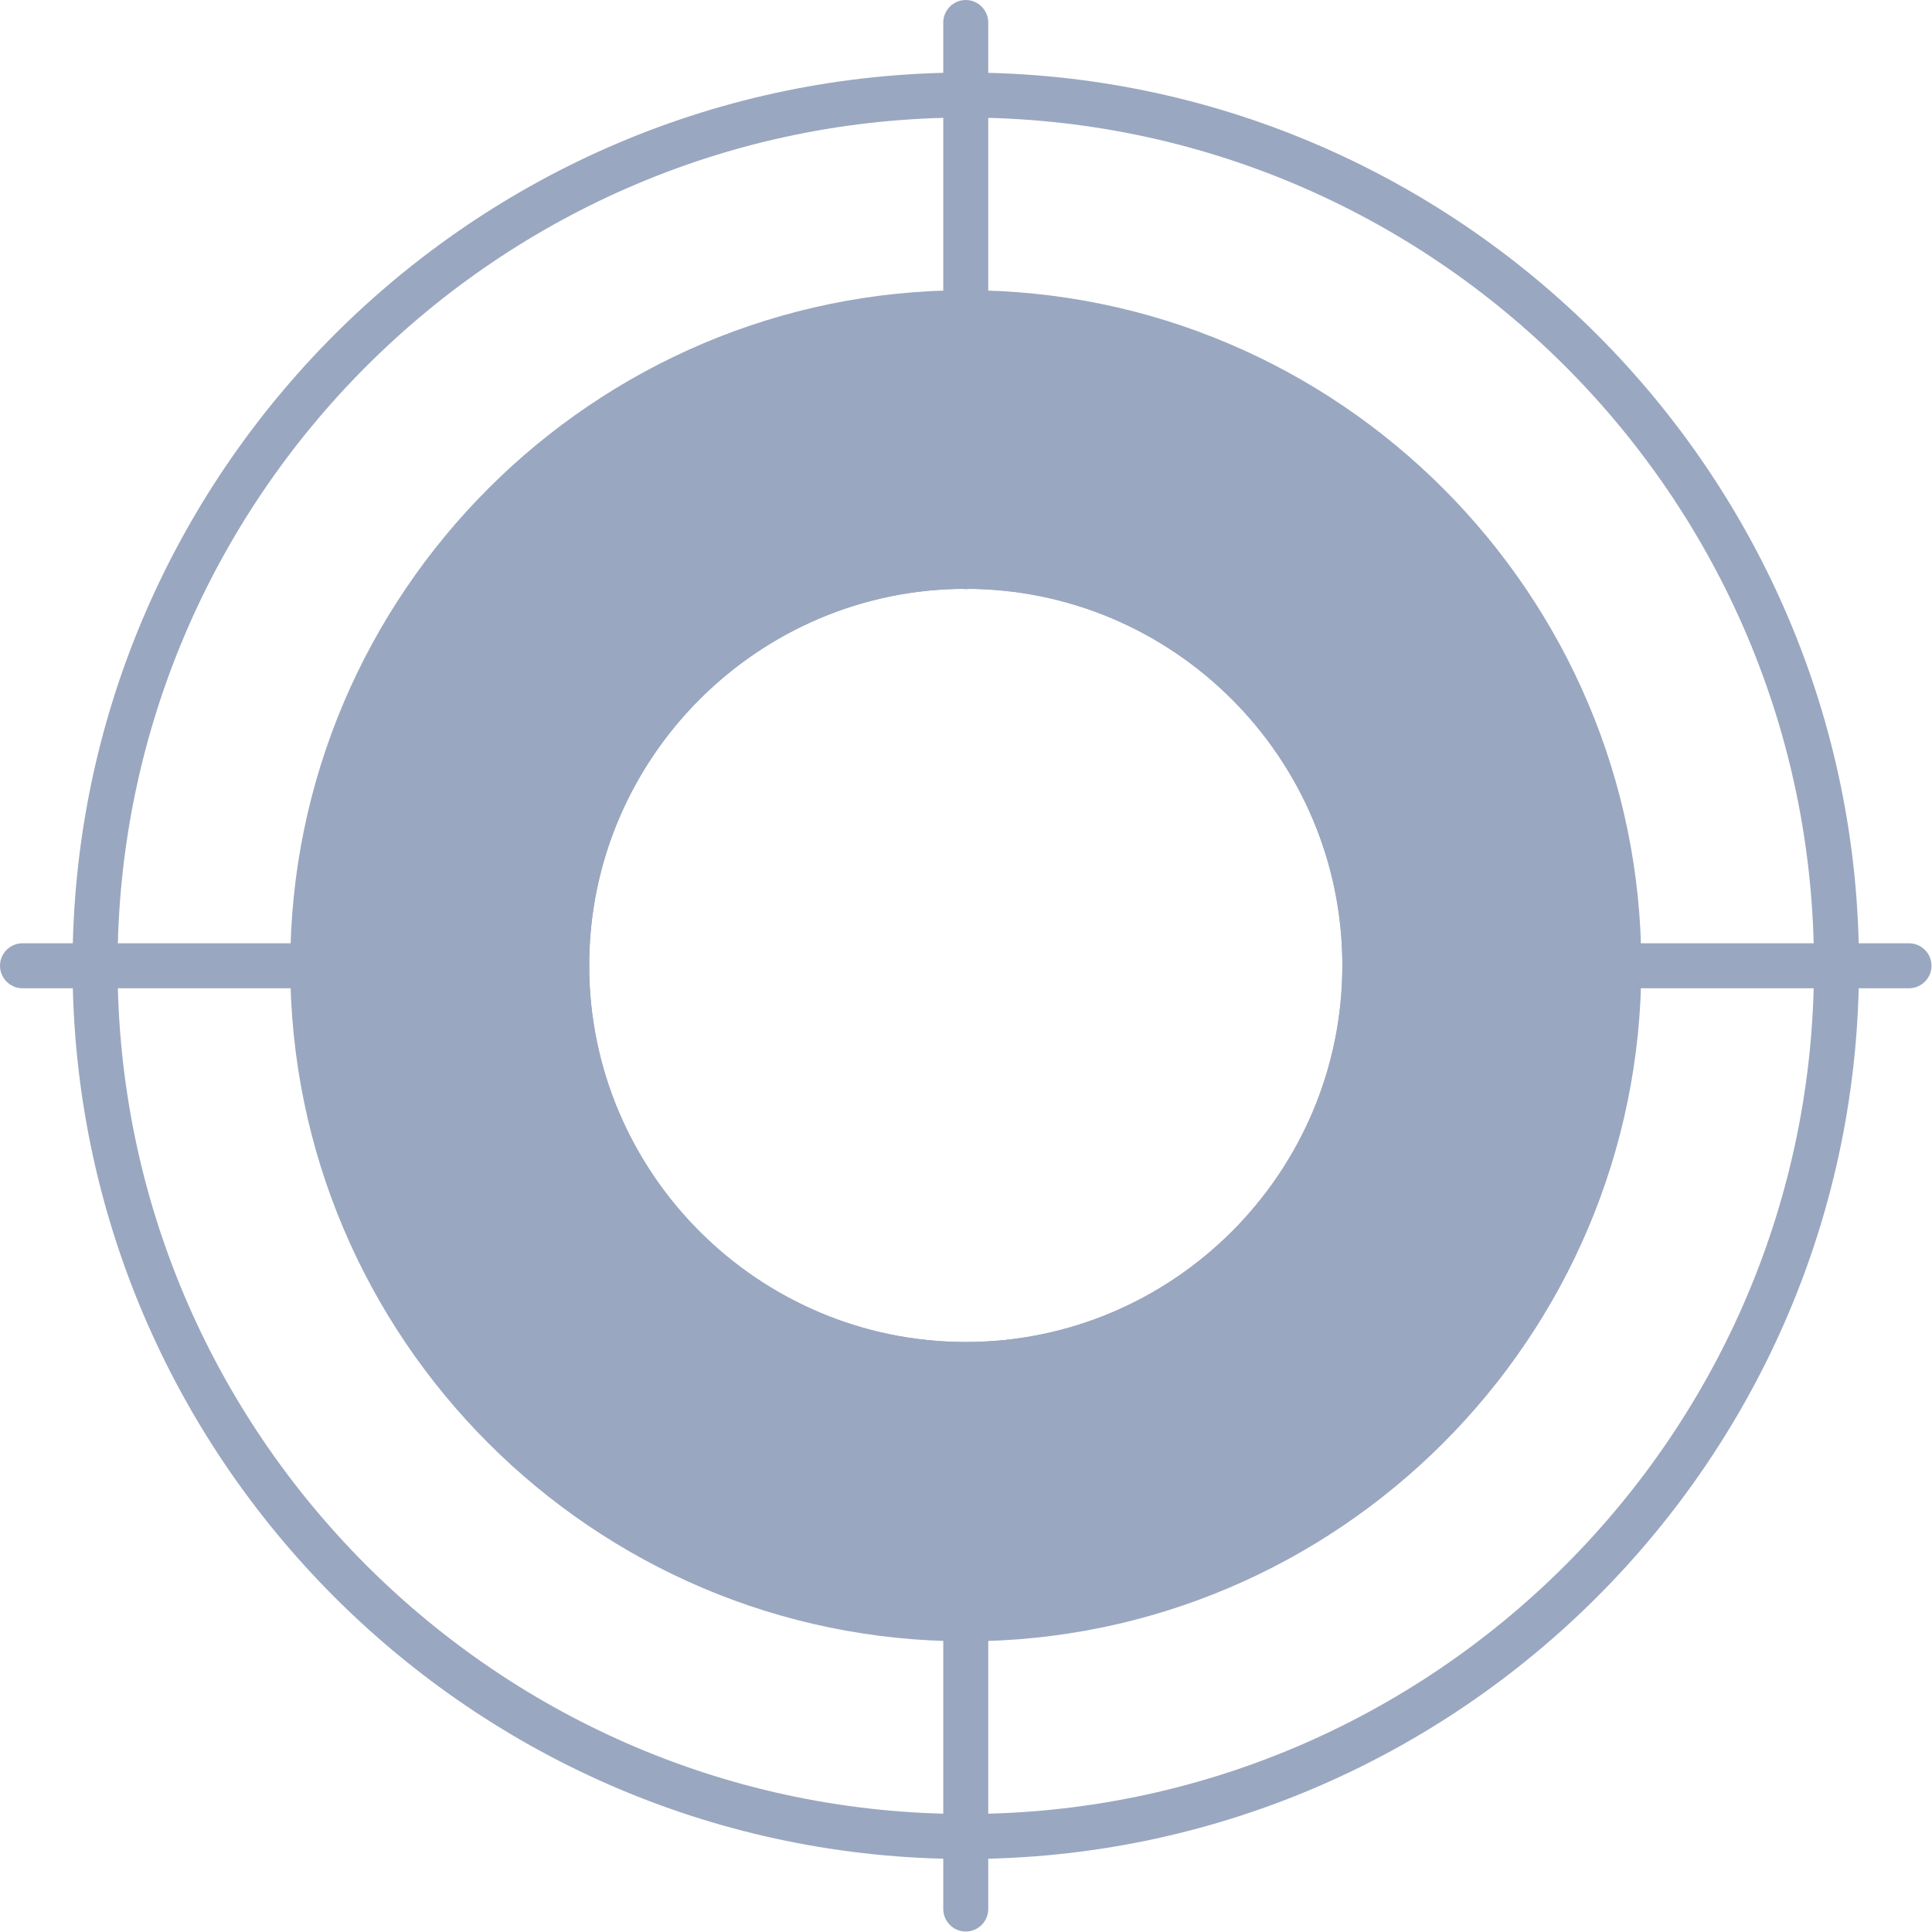
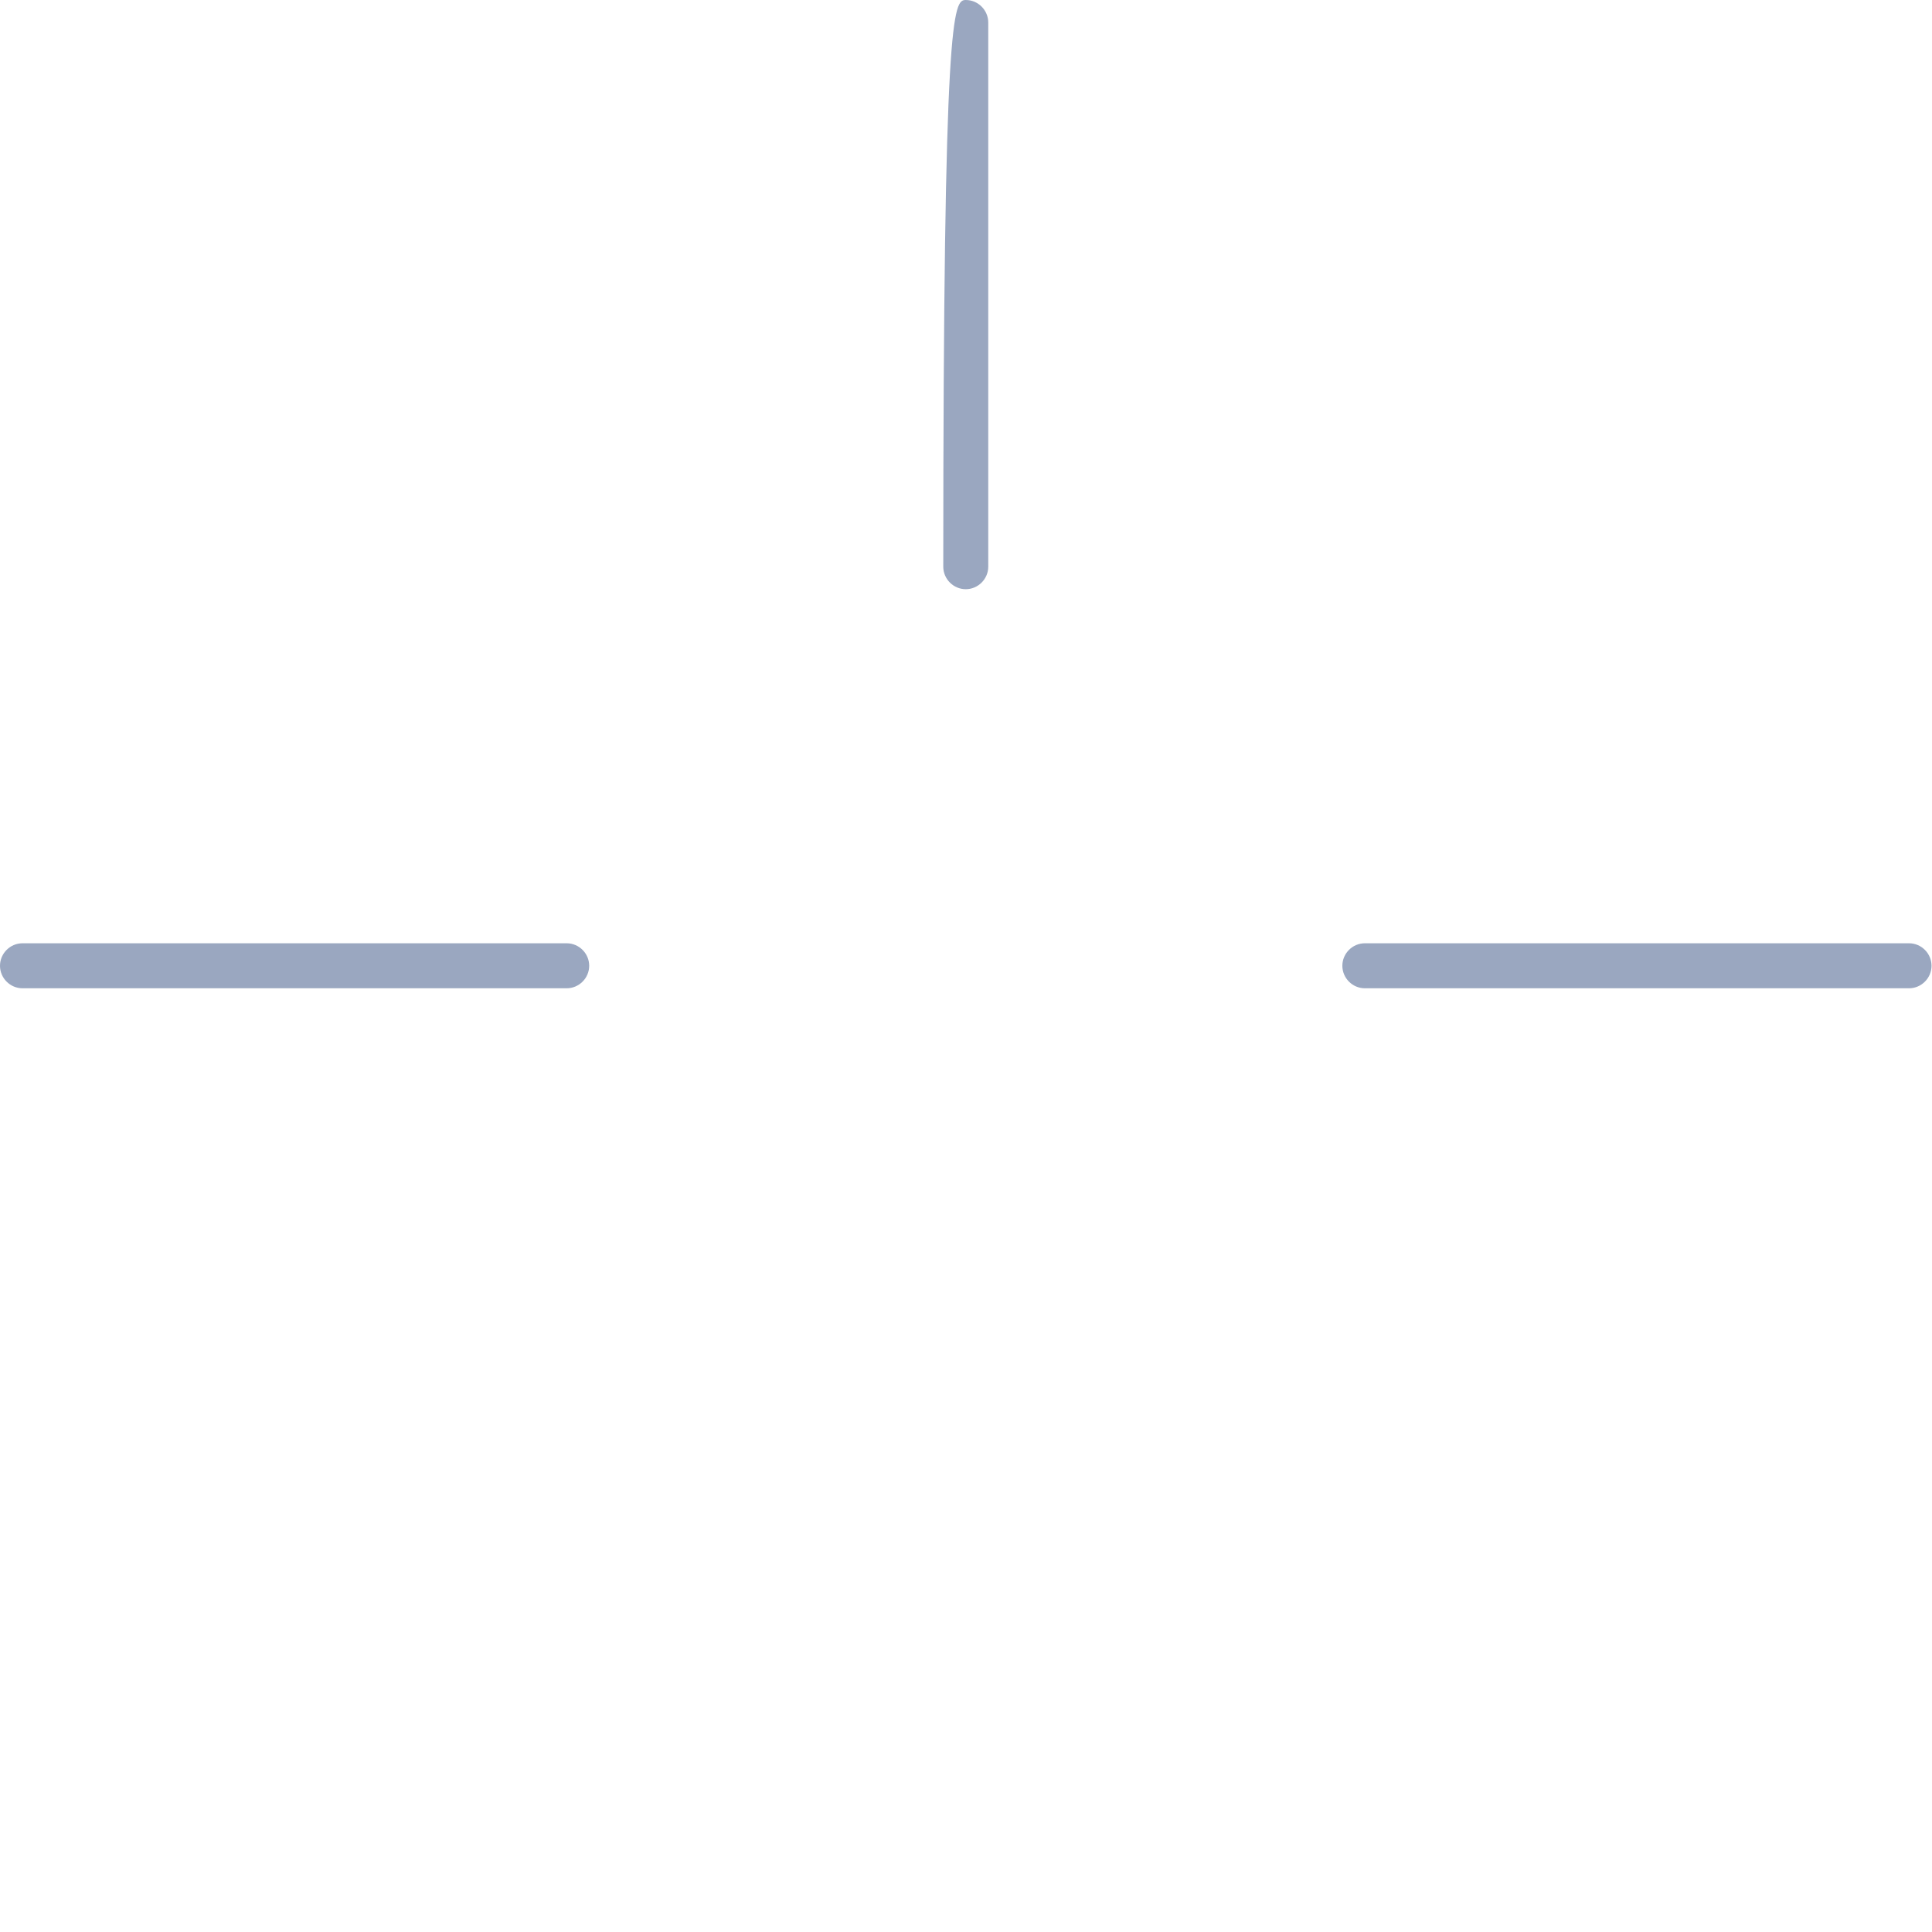
<svg xmlns="http://www.w3.org/2000/svg" width="85" height="85" viewBox="0 0 85 85" fill="none">
  <g opacity="0.45">
-     <path d="M42.49 13.839C26.672 13.839 13.854 26.656 13.854 42.474C13.854 58.292 26.672 71.109 42.49 71.109C58.308 71.109 71.125 58.292 71.125 42.474C71.125 26.656 58.308 13.839 42.49 13.839ZM42.49 59.042C33.36 59.042 25.922 51.604 25.922 42.474C25.922 33.344 33.36 25.906 42.49 25.906C51.62 25.906 59.058 33.344 59.058 42.474C59.058 51.604 51.62 59.042 42.49 59.042Z" fill="#1E3C73" />
-     <path d="M42.49 23.927C32.258 23.927 23.942 32.242 23.942 42.474C23.942 52.705 32.258 61.021 42.49 61.021C52.721 61.021 61.037 52.705 61.037 42.474C61.037 32.242 52.721 23.927 42.49 23.927ZM42.49 59.042C33.36 59.042 25.922 51.604 25.922 42.474C25.922 33.344 33.36 25.906 42.49 25.906C51.62 25.906 59.058 33.344 59.058 42.474C59.058 51.604 51.62 59.042 42.49 59.042Z" fill="#1E3C73" />
-     <path d="M42.49 72.211C26.098 72.211 12.77 58.867 12.77 42.49C12.77 26.113 26.113 12.769 42.49 12.769C58.867 12.769 72.211 26.113 72.211 42.49C72.211 58.867 58.867 72.211 42.49 72.211ZM42.49 14.749C27.199 14.749 14.749 27.183 14.749 42.49C14.749 57.797 27.183 70.231 42.49 70.231C57.797 70.231 70.232 57.797 70.232 42.49C70.232 27.183 57.797 14.749 42.49 14.749Z" fill="#1E3C73" />
-     <path d="M42.49 81.788C20.814 81.788 3.192 64.15 3.192 42.49C3.192 20.83 20.83 3.192 42.49 3.192C64.15 3.192 81.788 20.83 81.788 42.49C81.788 64.15 64.15 81.788 42.49 81.788ZM42.49 5.172C21.915 5.172 5.172 21.915 5.172 42.49C5.172 63.065 21.915 79.808 42.49 79.808C63.065 79.808 79.808 63.065 79.808 42.49C79.808 21.915 63.065 5.172 42.49 5.172Z" fill="#1E3C73" />
    <path d="M83.99 43.48H60.047C59.505 43.48 59.058 43.033 59.058 42.49C59.058 41.947 59.505 41.5 60.047 41.5H83.99C84.532 41.5 84.979 41.947 84.979 42.49C84.979 43.033 84.532 43.48 83.99 43.48Z" fill="#1E3C73" />
    <path d="M24.932 43.48H0.99C0.447 43.48 0 43.033 0 42.49C0 41.947 0.447 41.5 0.99 41.5H24.932C25.475 41.5 25.922 41.947 25.922 42.49C25.922 43.033 25.475 43.48 24.932 43.48Z" fill="#1E3C73" />
-     <path d="M42.49 25.922C41.947 25.922 41.5 25.475 41.5 24.932V0.99C41.5 0.447 41.947 0 42.49 0C43.032 0 43.479 0.447 43.479 0.99V24.932C43.479 25.475 43.032 25.922 42.49 25.922Z" fill="#1E3C73" />
-     <path d="M42.49 84.98C41.947 84.98 41.5 84.533 41.5 83.99V60.048C41.5 59.505 41.947 59.058 42.49 59.058C43.032 59.058 43.479 59.505 43.479 60.048V83.99C43.479 84.533 43.032 84.98 42.49 84.98Z" fill="#1E3C73" />
+     <path d="M42.49 25.922C41.947 25.922 41.5 25.475 41.5 24.932C41.5 0.447 41.947 0 42.49 0C43.032 0 43.479 0.447 43.479 0.99V24.932C43.479 25.475 43.032 25.922 42.49 25.922Z" fill="#1E3C73" />
  </g>
</svg>